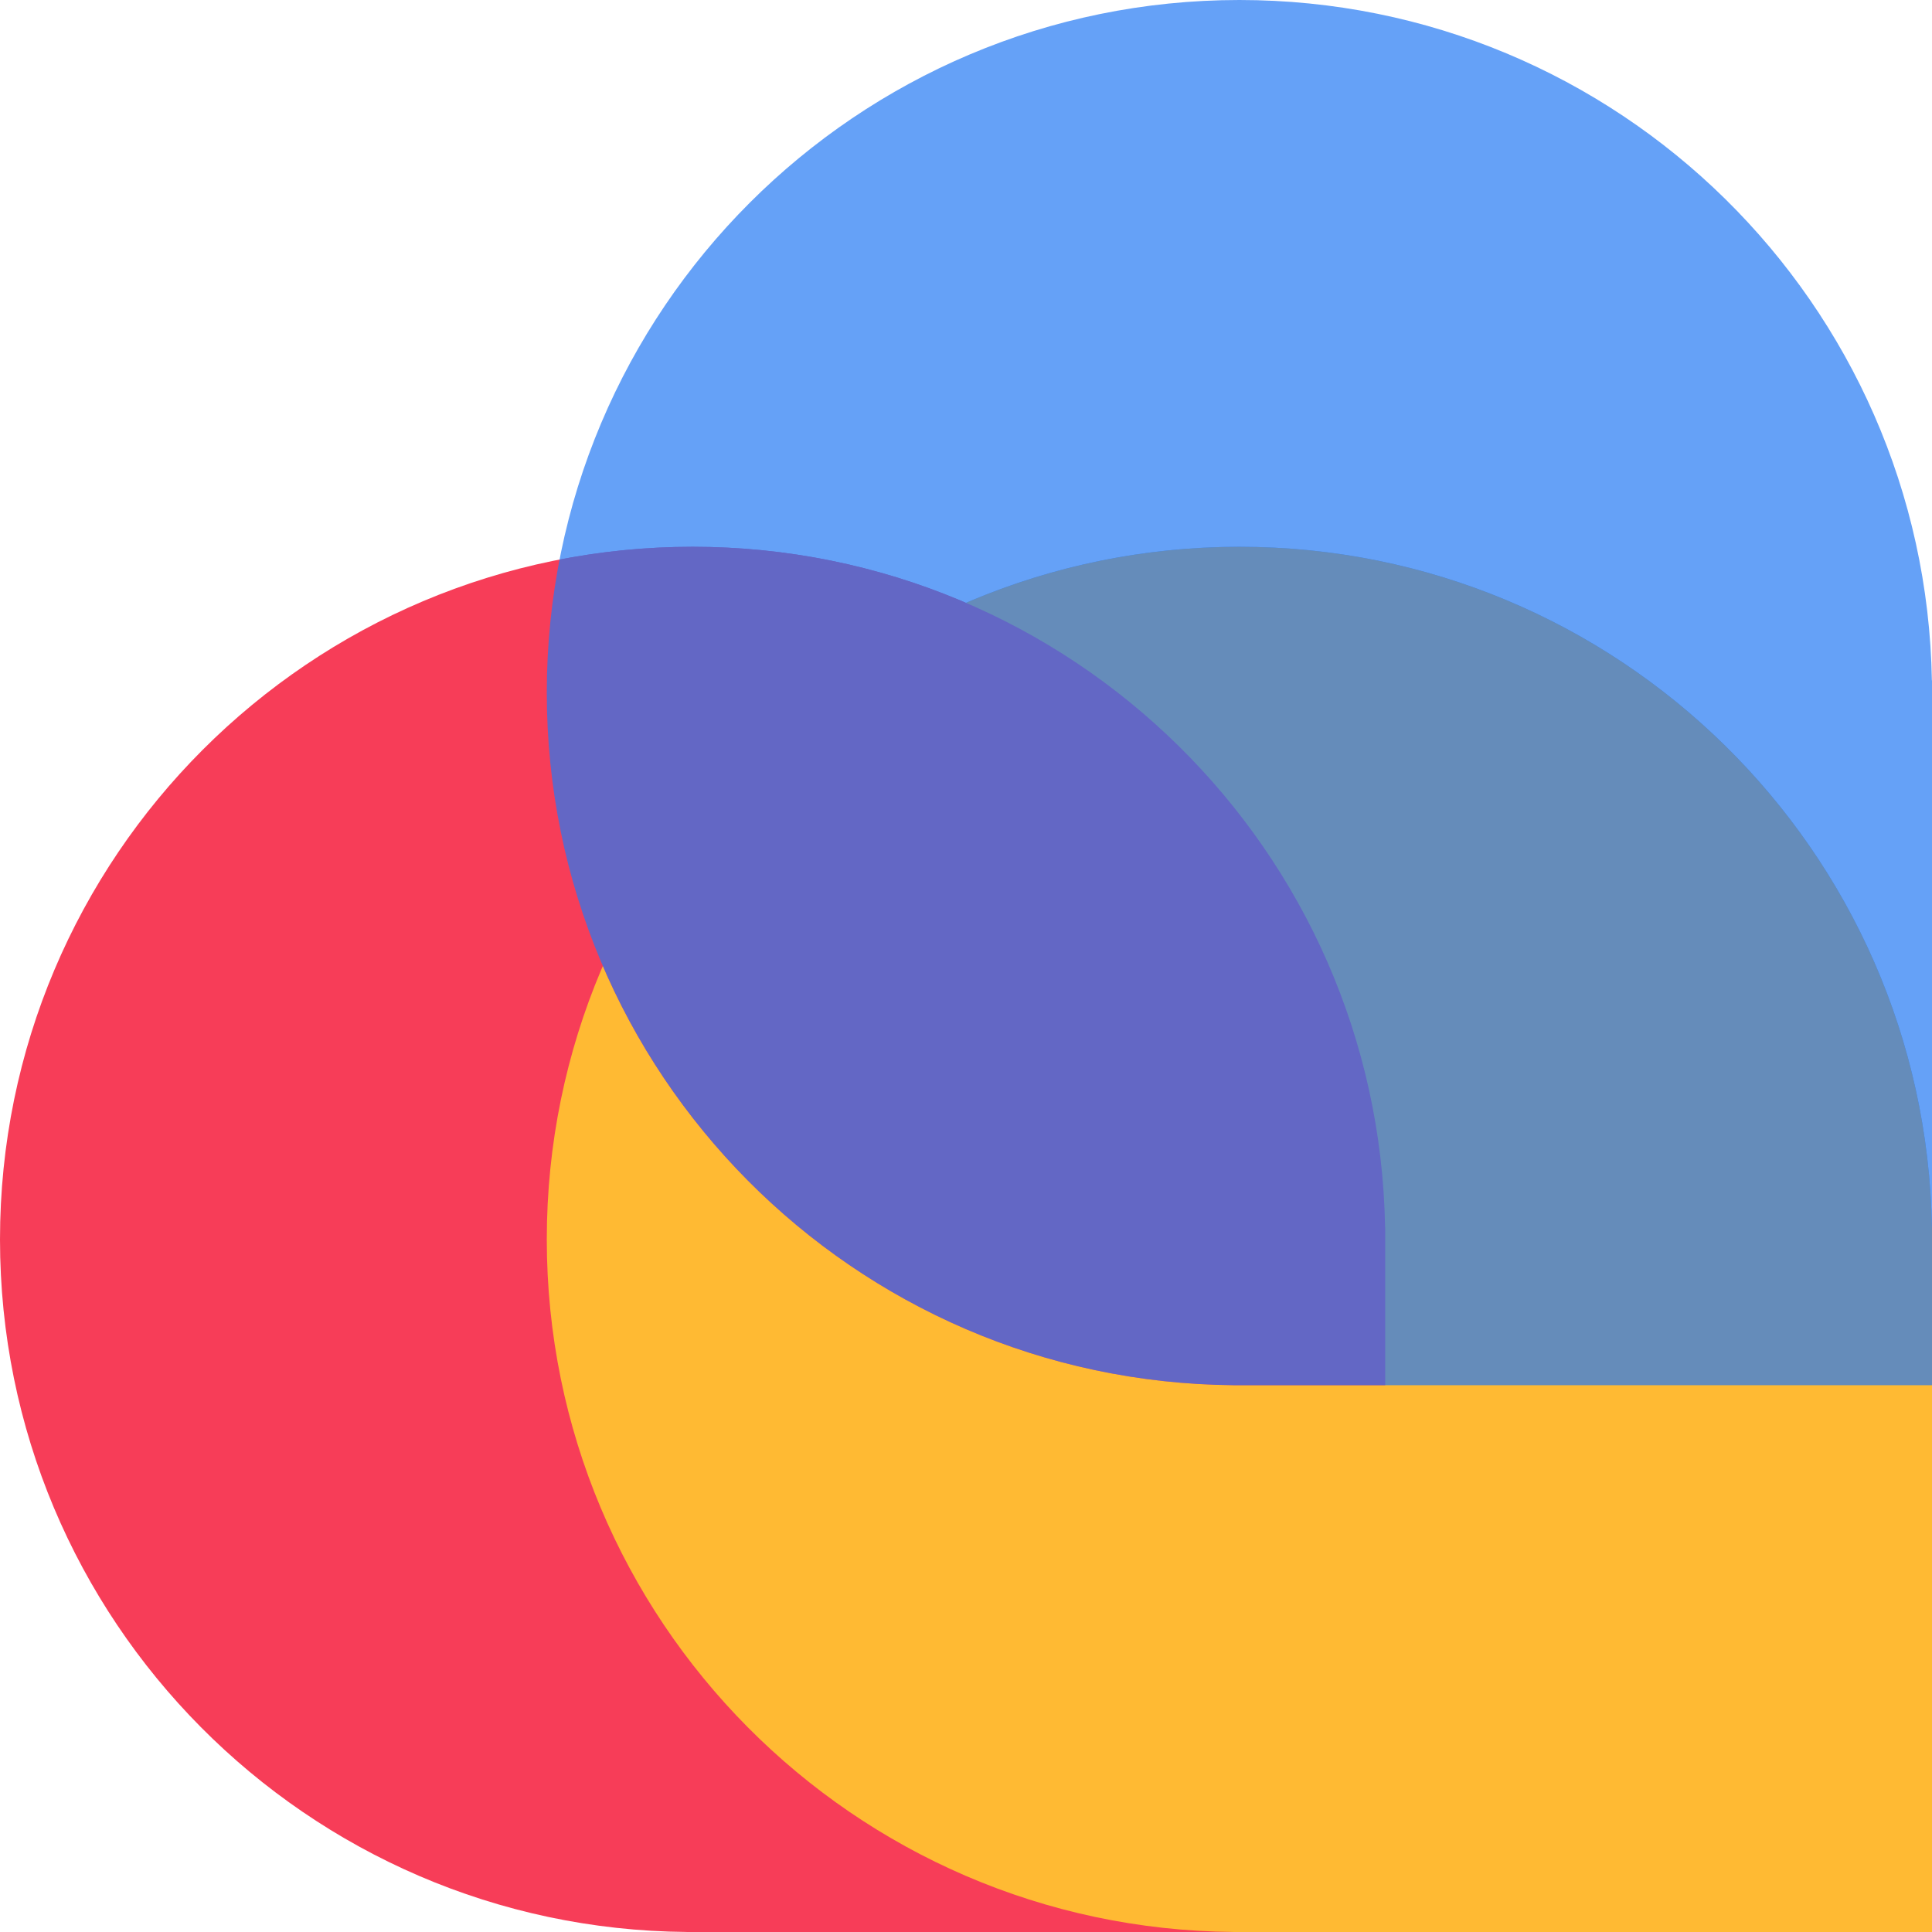
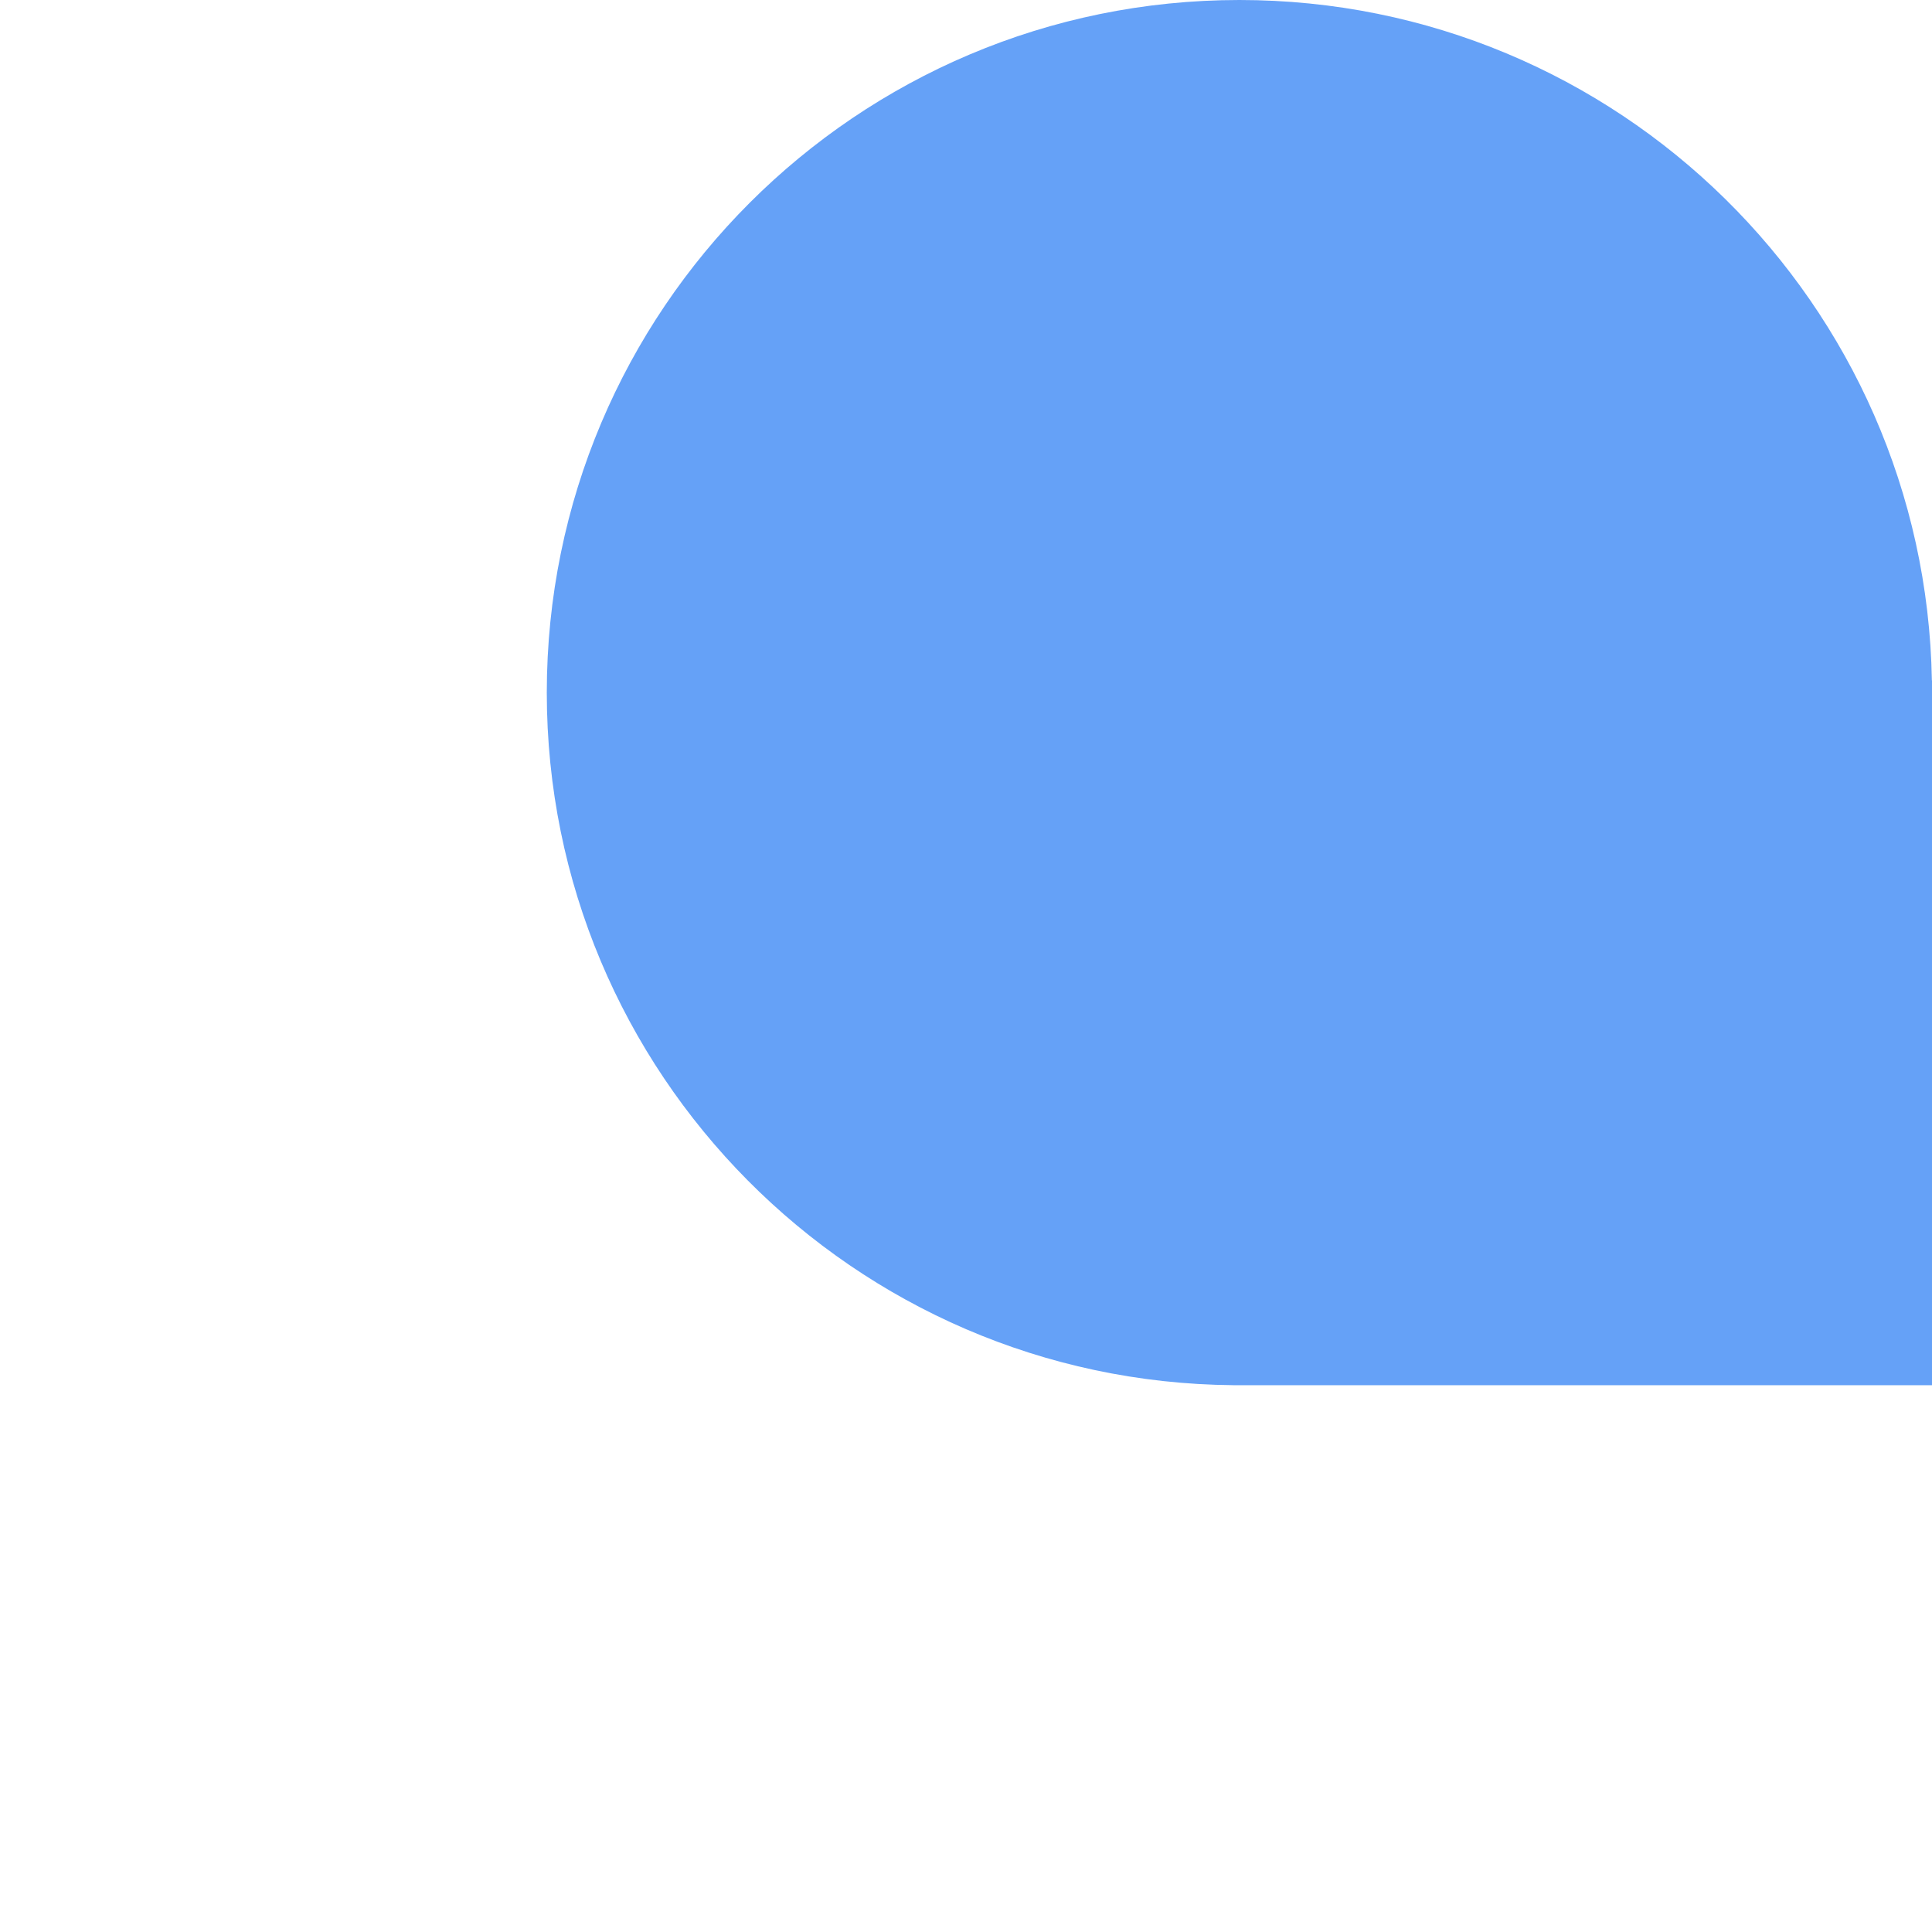
<svg xmlns="http://www.w3.org/2000/svg" width="64" height="64" viewBox="0 0 64 64" fill="none">
-   <path fill-rule="evenodd" clip-rule="evenodd" d="M45.887 41.092V64H22.742V63.999C10.164 63.891 0 53.661 0 41.057C0 28.385 10.272 18.113 22.943 18.113C35.48 18.113 45.669 28.169 45.883 40.654H45.887V41.021C45.887 41.033 45.887 41.045 45.887 41.057C45.887 41.069 45.887 41.08 45.887 41.092Z" fill="#F73D58" />
-   <path fill-rule="evenodd" clip-rule="evenodd" d="M19.97 32C23.458 40.11 31.487 45.806 40.855 45.886V45.887H40.991L41.057 45.887L41.122 45.887H64V40.654H63.997C63.782 28.169 53.593 18.113 41.057 18.113C31.602 18.113 23.483 23.832 19.97 32Z" fill="#2479F4" fill-opacity="0.7" />
-   <path fill-rule="evenodd" clip-rule="evenodd" d="M40.855 63.999C28.277 63.891 18.113 53.661 18.113 41.057C18.113 28.385 28.385 18.113 41.056 18.113C53.593 18.113 63.782 28.169 63.996 40.654H64V64H40.855V63.999Z" fill="#FFBA33" />
-   <path fill-rule="evenodd" clip-rule="evenodd" d="M18.113 22.944C18.113 35.548 28.277 45.778 40.855 45.886V45.887H40.991L41.056 45.887L41.122 45.887H45.887V41.092L45.887 41.057L45.887 41.021V40.654H45.883C45.669 28.169 35.48 18.113 22.943 18.113C21.436 18.113 19.962 18.259 18.536 18.536C18.258 19.962 18.113 21.436 18.113 22.944Z" fill="#F73D58" />
  <path fill-rule="evenodd" clip-rule="evenodd" d="M40.855 45.886C28.277 45.778 18.113 35.547 18.113 22.943C18.113 10.272 28.385 0 41.056 0C53.593 0 63.782 10.055 63.996 22.541H64V45.887H41.122C41.1 45.887 41.078 45.887 41.056 45.887C41.035 45.887 41.013 45.887 40.991 45.887H40.855V45.886Z" fill="#2479F4" fill-opacity="0.7" />
</svg>